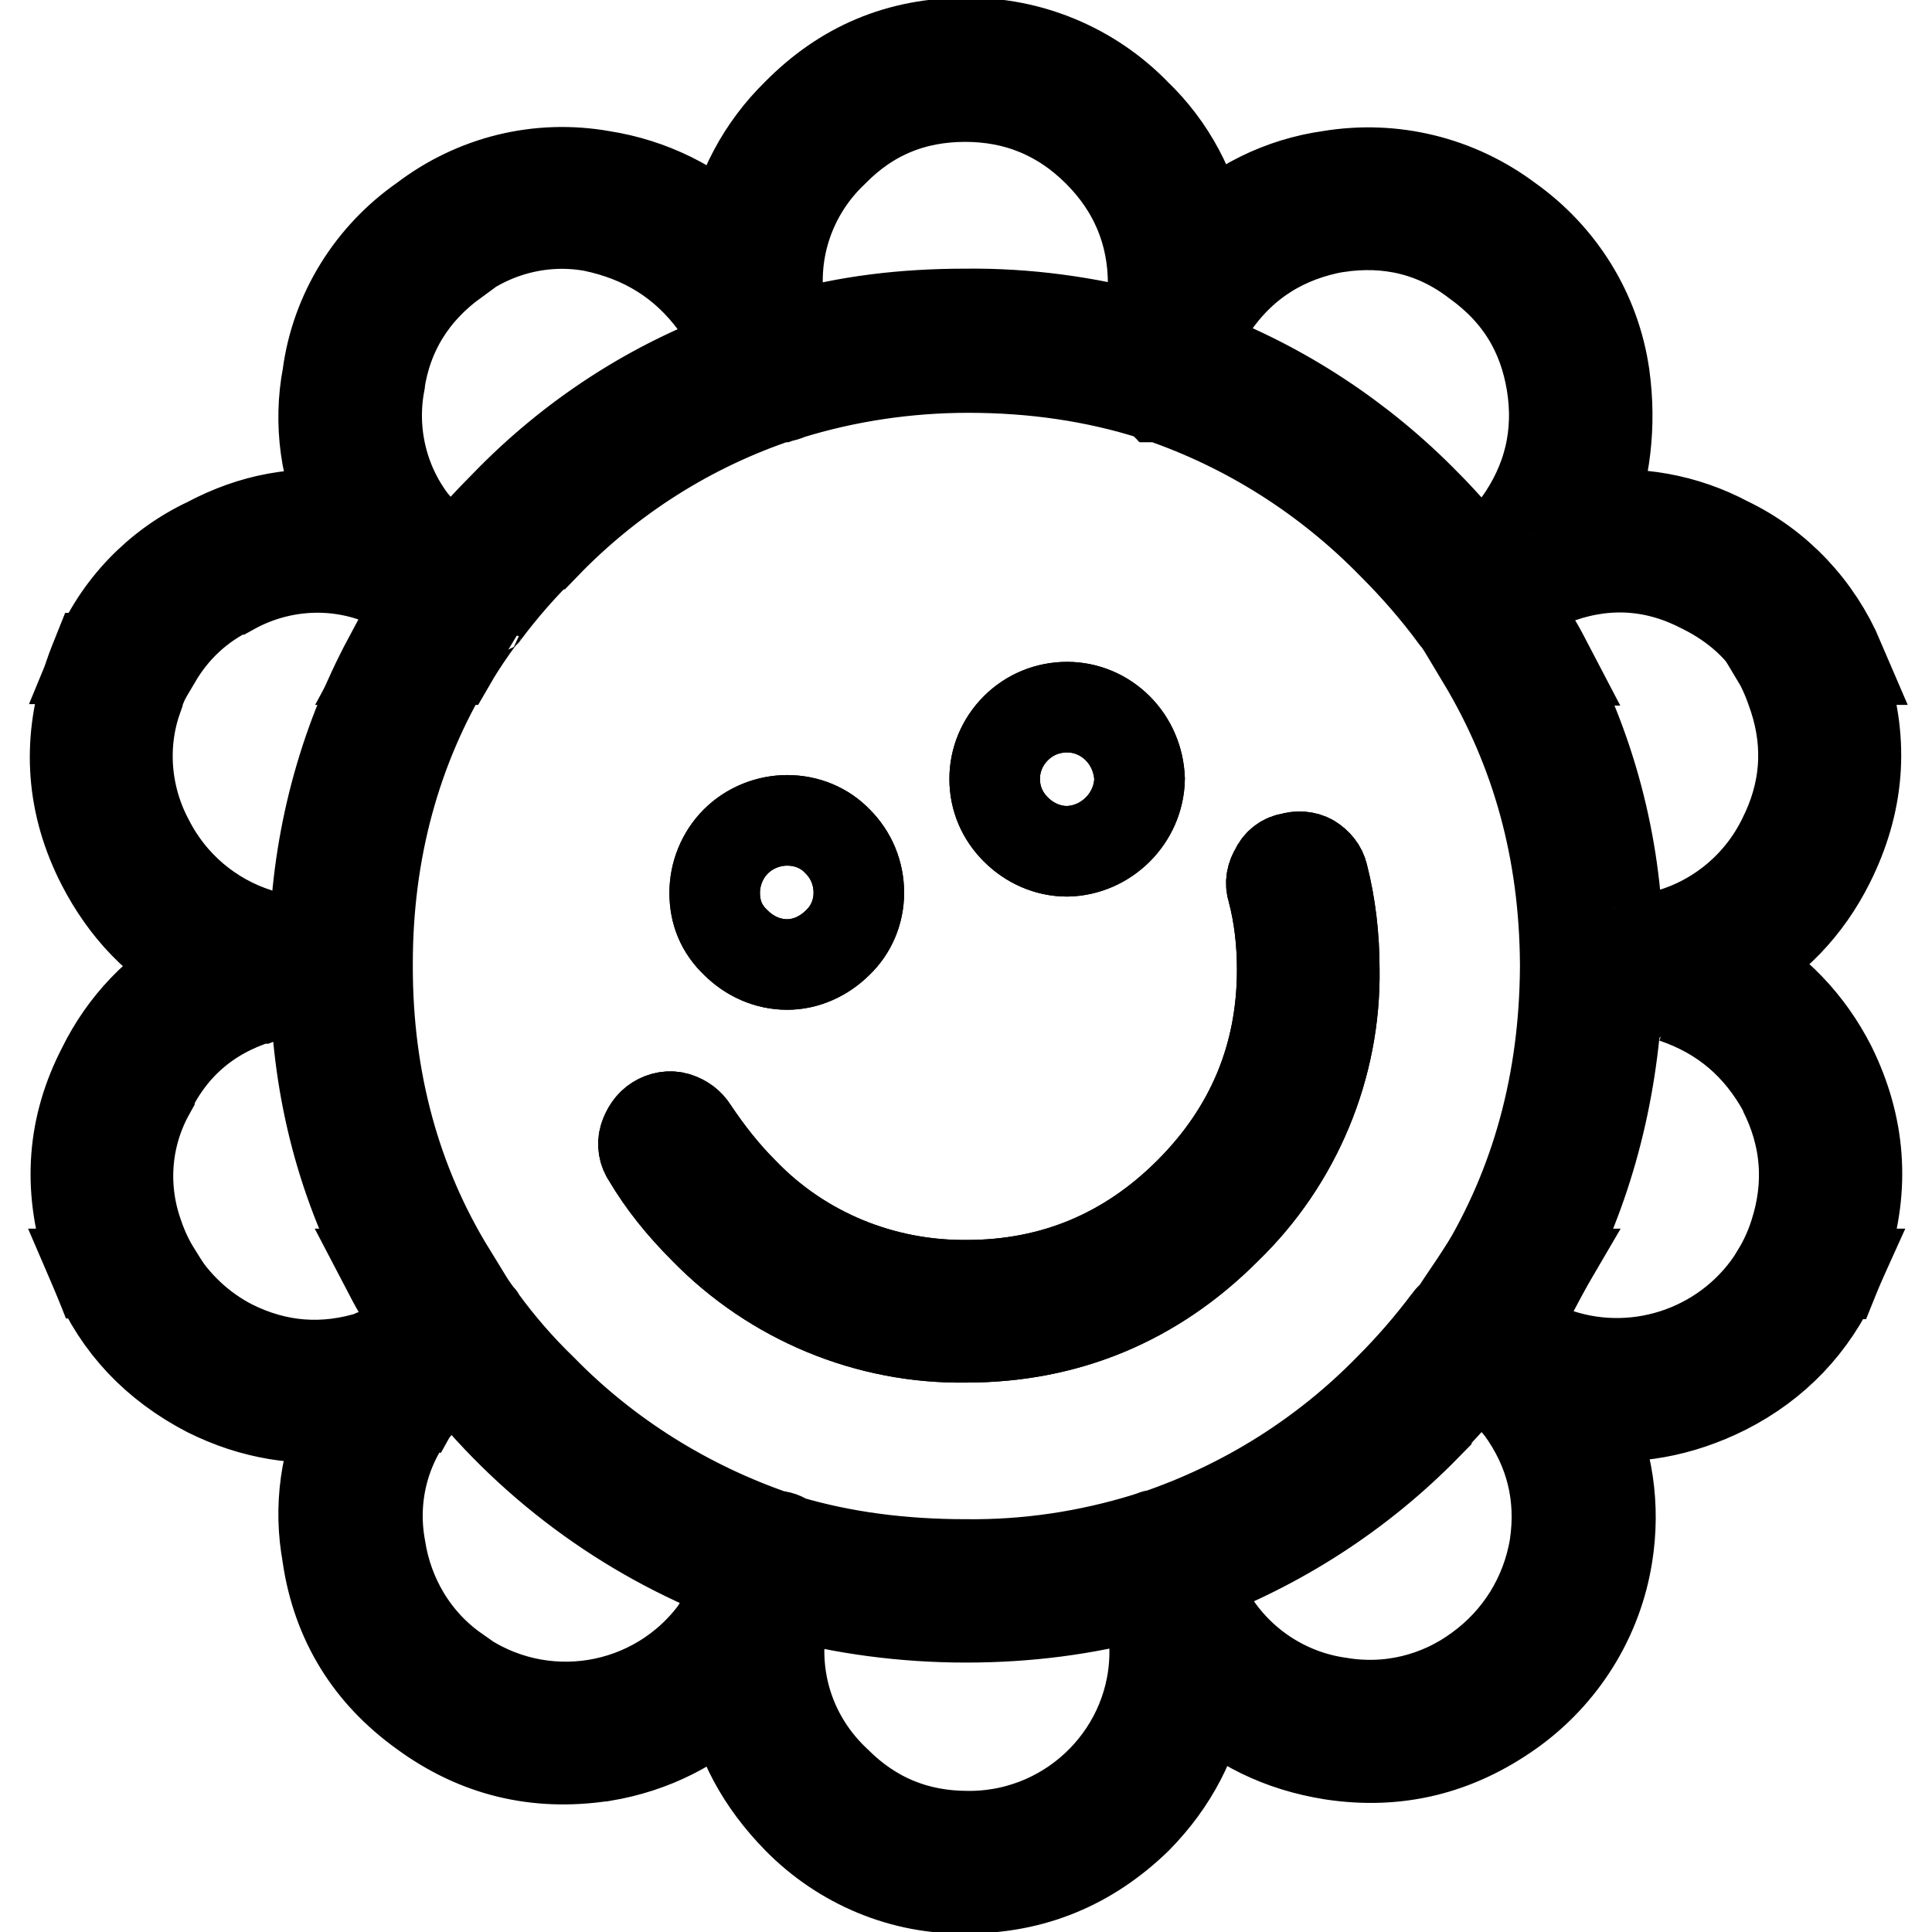
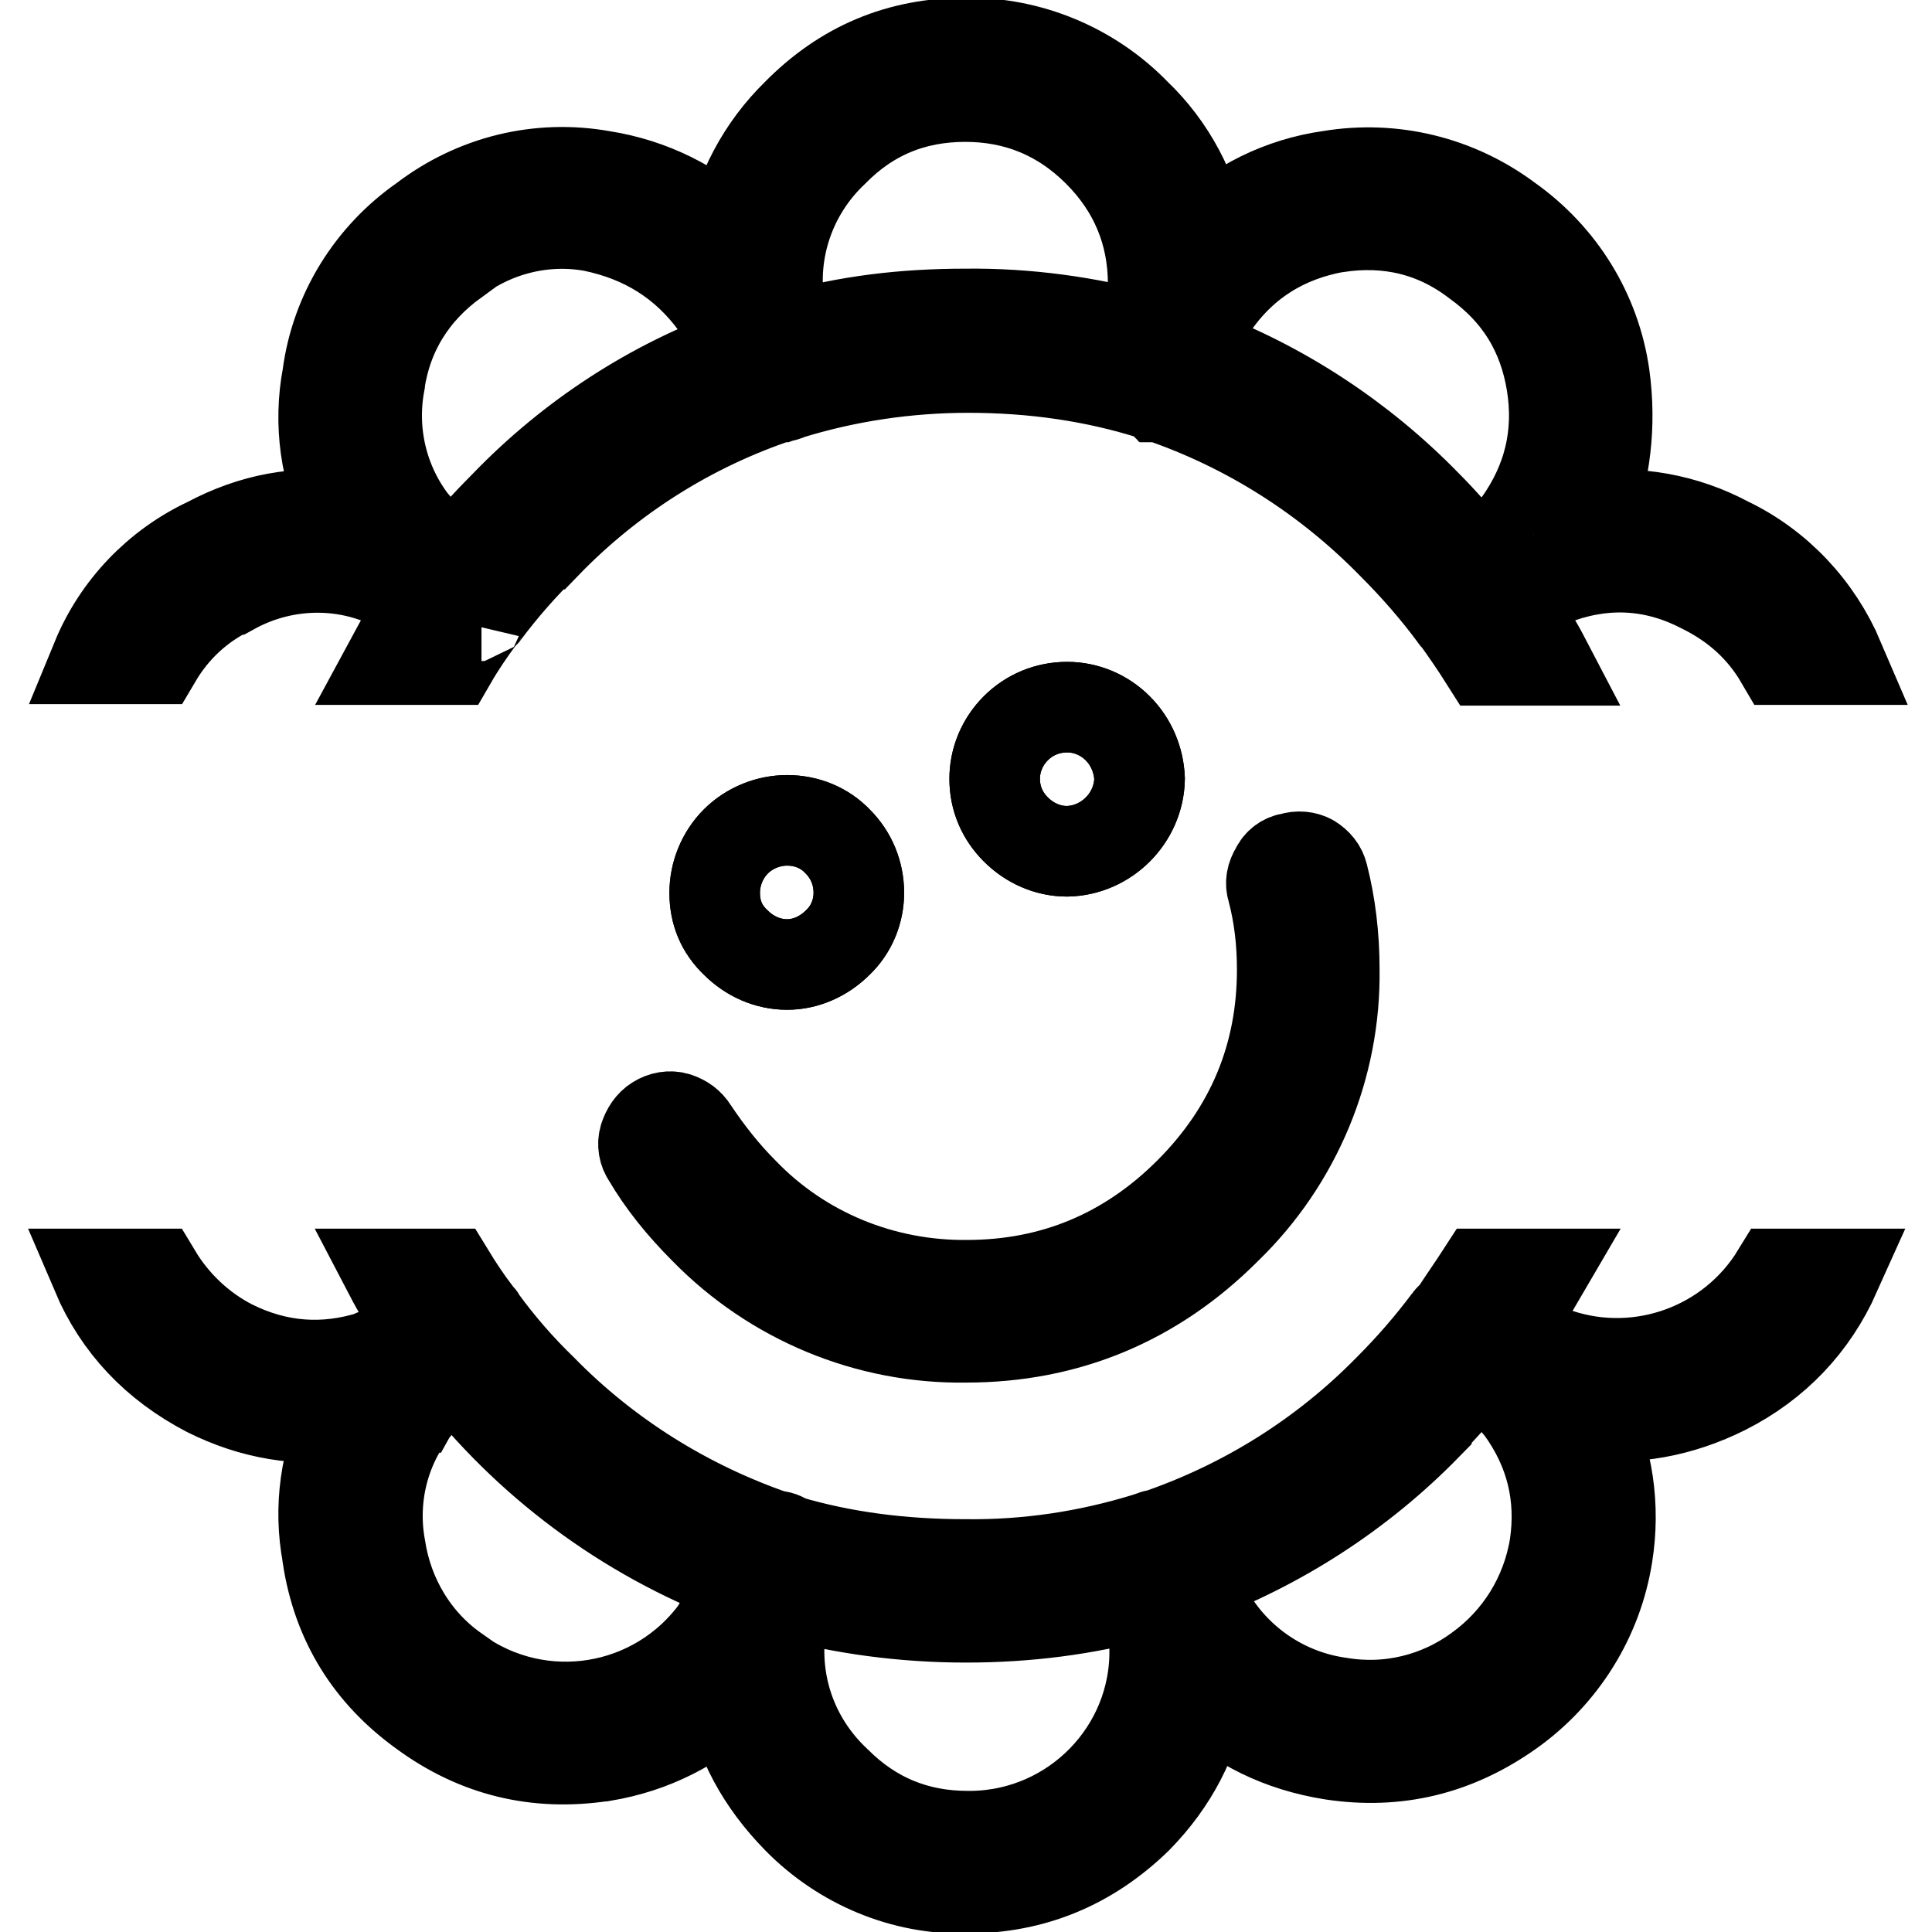
<svg xmlns="http://www.w3.org/2000/svg" version="1.1" x="0px" y="0px" viewBox="0 0 256 256" enable-background="new 0 0 256 256" xml:space="preserve">
  <g>
    <path stroke-width="12" fill-opacity="0" stroke="#000000" d="M141.4,93.7c-2.6,0-5,1-6.8,2.8c-1.8,1.8-2.8,4.2-2.8,6.7c0,2.6,1,4.9,2.8,6.7c1.8,1.8,4.2,2.9,6.8,2.9 c5.2-0.1,9.5-4.4,9.6-9.6c-0.1-2.5-1.1-4.9-2.9-6.7C146.3,94.7,143.9,93.7,141.4,93.7z M97.5,111.5c-1.8,1.8-2.8,4.3-2.8,6.8 c0,2.6,0.9,4.8,2.8,6.6c1.8,1.8,4.2,2.9,6.8,2.9c2.5,0,4.9-1.1,6.7-2.9c1.8-1.7,2.8-4.1,2.8-6.6c0-2.6-1-5-2.8-6.8 c-1.7-1.8-4.1-2.8-6.7-2.8C101.8,108.7,99.3,109.7,97.5,111.5z M171.1,113.7c-0.9,0.1-1.7,0.7-2.1,1.6c-0.5,0.8-0.7,1.7-0.4,2.6 c0.9,3.4,1.3,6.9,1.3,10.6c0,11.4-4.1,21.3-12.3,29.5c-8.2,8.2-18.1,12.3-29.5,12.3c-11.2,0.1-21.9-4.3-29.6-12.3 c-2.5-2.5-4.7-5.3-6.7-8.3c-0.5-0.8-1.2-1.3-2.1-1.6c-0.9-0.3-1.9-0.1-2.7,0.4c-0.8,0.5-1.3,1.3-1.6,2.2c-0.3,0.9-0.1,1.9,0.4,2.6 c2,3.4,4.5,6.5,7.6,9.6c9.1,9.3,21.6,14.5,34.6,14.3c13.3,0,24.9-4.8,34.4-14.3l0.1-0.1c9.3-9,14.5-21.5,14.3-34.4 c0-4.3-0.5-8.5-1.5-12.4c-0.2-0.9-0.8-1.6-1.6-2.1C173,113.5,172,113.4,171.1,113.7z M212.6,49.8c-1.2-8.4-5.8-15.8-12.7-20.7 c-6.8-5.1-15.3-7.2-23.7-5.8c-6.4,0.9-12.3,3.8-16.9,8.3c-1.1-6.3-4.2-12.1-8.8-16.5c-5.9-6.1-14.1-9.5-22.5-9.4 c-8.8,0-16.2,3.1-22.4,9.4c-4.6,4.5-7.7,10.3-8.8,16.6c-4.7-4.5-10.6-7.4-17-8.4c-8.4-1.5-16.9,0.6-23.7,5.8 c-6.9,4.8-11.6,12.3-12.7,20.7c-1.2,6.3-0.3,12.9,2.6,18.7c-6.4-0.9-12.5,0.2-18.5,3.4c-6.6,3.1-11.9,8.6-14.7,15.4h7.9 c2.3-3.9,5.6-7.1,10-9.2h0.1c5.8-3.2,12.7-3.8,18.9-1.6c1.3,0.5,2.4,0.9,3.6,1.5c0.1,0.1,0.2,0.1,0.3,0.2c0.9,0.4,1.9,1.1,2.8,1.7 c-1.7,2.4-3.2,4.9-4.6,7.5h8.1c1.1-1.9,2.4-3.8,3.8-5.7c0-0.1,0-0.1,0.1-0.1v0.1c0.1-0.2,0.2-0.4,0.3-0.4l0.1-0.1 c2.4-3.2,5.1-6.3,8-9.1h0.1c8.6-8.9,19.2-15.6,30.9-19.5h0.3c0.3-0.1,0.6-0.1,0.9-0.3c7.7-2.4,15.8-3.6,23.9-3.6 c8.7,0,16.8,1.2,24.4,3.6c0.1,0.1,0.2,0.1,0.4,0.1c0.1,0,0.1,0,0.2,0.1h0.1l0.1,0.1h0.2c11.7,4,22.2,10.7,30.8,19.5 c3,3,5.8,6.2,8.3,9.6l0.1,0.1l0.1,0.1c1.3,1.8,2.6,3.7,3.8,5.6h8c-1.2-2.3-2.6-4.6-4.1-6.8c1.1-1,2.3-2,3.4-3.1 c0.8-0.4,1.7-0.8,2.6-1.1h0.1c6.5-2.2,12.8-1.7,18.9,1.5c4.4,2.2,7.8,5.3,10.2,9.4h7.8c-2.9-6.8-8.1-12.4-14.8-15.6 c-5.6-3-12.1-4.2-18.4-3.3C212.7,62.6,213.5,56.4,212.6,49.8L212.6,49.8z M205.6,50.8L205.6,50.8c1.1,6.8-0.4,13-4.4,18.6l0.1-0.1 c-0.8,0.9-1.5,1.7-2.3,2.6l-0.1,0.1c-0.1,0.1-0.2,0.3-0.3,0.3c-0.8,0.9-1.7,1.6-2.7,2.4c-2.2-2.7-4.5-5.4-7-7.9 c-8.6-8.8-19.1-15.7-30.6-20c0.4-1.3,0.7-2.7,0.9-4c0.4-0.9,1-1.8,1.6-2.5h0.1c4-5.7,9.5-9,16.2-10.2h0.1c6.7-1,12.9,0.4,18.4,4.6 C201.3,38.8,204.5,44.1,205.6,50.8L205.6,50.8z M152.8,37.6c0,1.1-0.1,2.2-0.2,3.3c-0.1,0.2-0.1,0.4-0.1,0.7 c-0.2,1-0.4,2.1-0.7,3.1c-7.8-2.1-15.8-3.2-23.9-3.1c-8.1,0-15.7,0.9-23,3c-0.4-1.3-1-2.5-1.6-3.8c-1.2-7.7,1.5-15.4,7.1-20.7 c4.8-4.9,10.6-7.3,17.5-7.3c6.8,0,12.7,2.4,17.6,7.3C150.3,24.9,152.8,30.8,152.8,37.6L152.8,37.6z M94.8,40.3 c0.7,1,1.3,1.9,1.9,2.9l0.1,0.2c0,0.1,0,0.1,0.1,0.2v0.1c0.5,1,1,1.9,1.3,3C86.4,50.9,75.7,57.9,67,66.9c-2.3,2.3-4.5,4.7-6.5,7.2 c-1.1-0.8-2.3-1.5-3.6-2.2c-0.7-0.9-1.4-1.8-2.1-2.6l-0.1-0.1c-4-5.2-5.6-11.9-4.4-18.4v-0.1c1-6.7,4.4-12.1,9.9-16.1v-0.1 c5.2-4,11.9-5.7,18.4-4.5C85.3,31.4,90.7,34.7,94.8,40.3z" />
-     <path stroke-width="12" fill-opacity="0" stroke="#000000" d="M235.5,87.3c0.9,1.5,1.6,3.3,2.2,5.1c2.1,6.4,1.6,12.7-1.5,18.8c-2.9,5.9-8.1,10.4-14.4,12.4h0.1 c-1.1,0.2-2.2,0.5-3.3,0.8c-0.2,0-0.4,0-0.5,0.1c-1.3,0.2-2.5,0.3-3.7,0.4c-0.3-13.1-3.7-26-10-37.5h-8c7.2,12,10.9,25.3,11,40.3 v0.5c-0.1,15.1-3.8,28.7-11.1,40.7h8c6-11.2,9.3-23.6,10-37c1.5,0,3.1-0.1,4.6-0.4c0.9,0.2,2,0.4,3,0.8l-0.1-0.1 c6.5,2.2,11.3,6.3,14.6,12.4l-0.1-0.1c3.1,6.1,3.6,12.5,1.5,19c-0.6,1.9-1.4,3.6-2.4,5.3h7.8c0.4-1,0.9-2.1,1.2-3.1v-0.1 c2.7-8.3,2.1-16.4-1.8-24.3c-2.9-5.7-7.4-10.5-13.1-13.5c5.5-3,9.9-7.5,12.9-13.5c3.9-7.8,4.6-15.8,1.9-24.1 c-0.3-1-0.7-1.9-1.1-2.9H235.5L235.5,87.3z M59.6,87.3h-8.1c-6.1,11.4-9.4,24-9.8,36.9c-1.5-0.1-3.1,0-4.6,0.3l-3-0.8h0.1 c-6.3-2-11.5-6.4-14.5-12.3c-3.1-5.8-3.7-12.7-1.5-18.9v-0.1c0.6-1.8,1.4-3.6,2.4-5.2h-7.9c-0.4,1-0.8,2-1.1,3.1 c-2.7,8.3-2.1,16.4,1.9,24.2c3.1,6,7.4,10.5,13.1,13.5c-5.7,3-10.2,7.8-13,13.5c-4,7.7-4.6,15.7-1.9,24.2c0.4,1,0.7,2,1.1,3h7.9 c-1-1.6-1.8-3.3-2.4-5.1c-2.2-6.2-1.7-13,1.5-18.8v-0.1c3-6.2,7.8-10.3,14.4-12.4h0.2c1-0.4,1.9-0.6,2.9-0.9h0.5 c1.3-0.3,2.7-0.4,4-0.4c0.3,13.7,3.7,26.3,9.9,37.6h8c-7.3-11.9-11-25.5-11-40.5v-0.4C48.7,112.8,52.4,99.2,59.6,87.3z" />
    <path stroke-width="12" fill-opacity="0" stroke="#000000" d="M30.7,178.2L30.7,178.2c-4.1-2.1-7.6-5.4-10-9.4h-7.9c2.9,6.8,7.8,12,14.7,15.6c6,3,12.2,4,18.5,3.1 c-2.9,5.7-3.8,12.3-2.6,18.6v0.1c1.3,8.7,5.6,15.6,12.7,20.7c7.1,5.2,15,7.1,23.7,5.8h0.1c6.6-1.1,12.2-4,16.9-8.4 c1.1,6.3,4.1,11.8,8.9,16.7c5.9,6,14,9.4,22.4,9.2c8.7,0,16.2-3.1,22.5-9.2l0.1-0.1c4.7-4.8,7.6-10.4,8.7-16.7 c4.6,4.4,10.2,7.2,17.1,8.3c8.6,1.3,16.4-0.6,23.6-5.7c6.9-4.9,11.6-12.4,12.9-20.8V206c1-6.3,0.1-12.9-2.8-18.6 c6.2,0.8,12.4-0.3,18.4-3.3c6.7-3.4,11.6-8.6,14.6-15.3h-7.8c-6,9.8-18,14.2-28.9,10.6c-1.1-0.4-2.1-0.8-3.1-1.2 c-0.3-0.2-0.5-0.3-0.8-0.4c-1-0.5-2-1-2.9-1.7c1.7-2.4,3.2-4.9,4.6-7.3h-8c-1.1,1.7-2.3,3.4-3.4,5.1c-0.4,0.5-0.8,0.8-1,1.1 c-2.4,3.2-5,6.2-7.8,9c-8.6,8.8-19.1,15.4-30.8,19.4c-0.2,0-0.4,0-0.5,0.1c-0.3,0.1-0.6,0.2-0.9,0.3c-7.8,2.4-15.8,3.6-24,3.5 c-8.3,0-16.2-1-23.6-3.2c-0.5-0.4-1.1-0.6-1.7-0.6c-11.6-4-22.2-10.6-30.8-19.4c-2.9-2.8-5.6-5.9-8-9.2c-0.1-0.2-0.2-0.4-0.3-0.4 c-0.1-0.1-0.2-0.2-0.3-0.4c-1.3-1.7-2.5-3.5-3.6-5.3h-8c1.2,2.3,2.6,4.6,4.1,6.7c-1.2,0.9-2.3,1.9-3.4,3l-2.7,1 c-0.1,0-0.1,0-0.1,0.1C43,181.7,36.7,181.2,30.7,178.2L30.7,178.2z M54.9,186.5c0.5-0.9,1.2-1.7,1.9-2.5c0.1-0.1,0.2-0.1,0.3-0.2 c1-0.9,1.9-1.9,3-2.7c9.7,12.6,22.7,22.3,37.6,28c-0.4,1.2-0.7,2.5-0.9,3.8c-0.6,1-1.2,2-1.9,3.1l0.1-0.1 c-8,11.1-23.4,13.6-34.5,5.6c-0.1-0.1-0.2-0.1-0.2-0.2c-5.4-3.8-8.9-9.7-9.9-16.2c-1.2-6.5,0.4-13.2,4.5-18.4 C54.8,186.5,54.8,186.5,54.9,186.5z M103.6,214.6v-0.4c0.2-1,0.4-2,0.7-3c7.4,2,15.4,3.1,23.7,3.1c8.1,0,15.8-1,23.2-3 c0.4,1.3,1,2.6,1.6,3.8c0.1,1.1,0.2,2.3,0.2,3.4c0.2,13.5-10.7,24.6-24.2,24.8c-0.2,0-0.4,0-0.6,0c-6.8,0-12.6-2.4-17.4-7.2 C104.8,230.5,102.2,222.5,103.6,214.6z M199.3,183.9c0.7,0.7,1.4,1.8,2.2,2.7c4,5.5,5.5,11.6,4.5,18.3c-1.1,6.6-4.7,12.4-10.1,16.3 c-5.3,3.9-11.9,5.5-18.4,4.4c-6.5-0.9-12.4-4.5-16.2-9.9c-0.8-1.1-1.5-2.2-2.1-3.4c-0.1-0.2-0.2-0.4-0.3-0.4 c-0.4-1-0.9-1.8-1.2-2.7c11.8-4.4,22.5-11.3,31.3-20.3v-0.1c2.3-2.4,4.4-4.7,6.5-7.2C196.6,182.5,198,183.3,199.3,183.9 L199.3,183.9z M141.4,93.7c-2.6,0-5,1-6.8,2.8c-1.8,1.8-2.8,4.2-2.8,6.7c0,2.6,1,4.9,2.8,6.7c1.8,1.8,4.2,2.9,6.8,2.9 c5.2-0.1,9.5-4.4,9.6-9.6c-0.1-2.5-1.1-4.9-2.9-6.7C146.3,94.7,143.9,93.7,141.4,93.7z M97.5,111.5c-1.8,1.8-2.8,4.3-2.8,6.8 c0,2.6,0.9,4.8,2.8,6.6c1.8,1.8,4.2,2.9,6.8,2.9c2.5,0,4.9-1.1,6.7-2.9c1.8-1.7,2.8-4.1,2.8-6.6c0-2.6-1-5-2.8-6.8 c-1.7-1.8-4.1-2.8-6.7-2.8C101.8,108.7,99.3,109.7,97.5,111.5z" />
-     <path stroke-width="12" fill-opacity="0" stroke="#000000" d="M171.1,113.7c-0.9,0.1-1.7,0.7-2.1,1.6c-0.5,0.8-0.7,1.7-0.4,2.6c0.9,3.4,1.3,6.9,1.3,10.6 c0,11.4-4.1,21.3-12.3,29.5c-8.2,8.2-18.1,12.3-29.5,12.3c-11.2,0.1-21.9-4.3-29.6-12.3c-2.5-2.5-4.7-5.3-6.7-8.3 c-0.5-0.8-1.2-1.3-2.1-1.6c-0.9-0.3-1.9-0.1-2.7,0.4c-0.8,0.5-1.3,1.3-1.6,2.2c-0.3,0.9-0.1,1.9,0.4,2.6c2,3.4,4.5,6.5,7.6,9.6 c9.1,9.3,21.6,14.5,34.6,14.3c13.3,0,24.9-4.8,34.4-14.3l0.1-0.1c9.3-9,14.5-21.5,14.3-34.4c0-4.3-0.5-8.5-1.5-12.4 c-0.2-0.9-0.8-1.6-1.6-2.1C173,113.5,172,113.4,171.1,113.7z" />
  </g>
</svg>